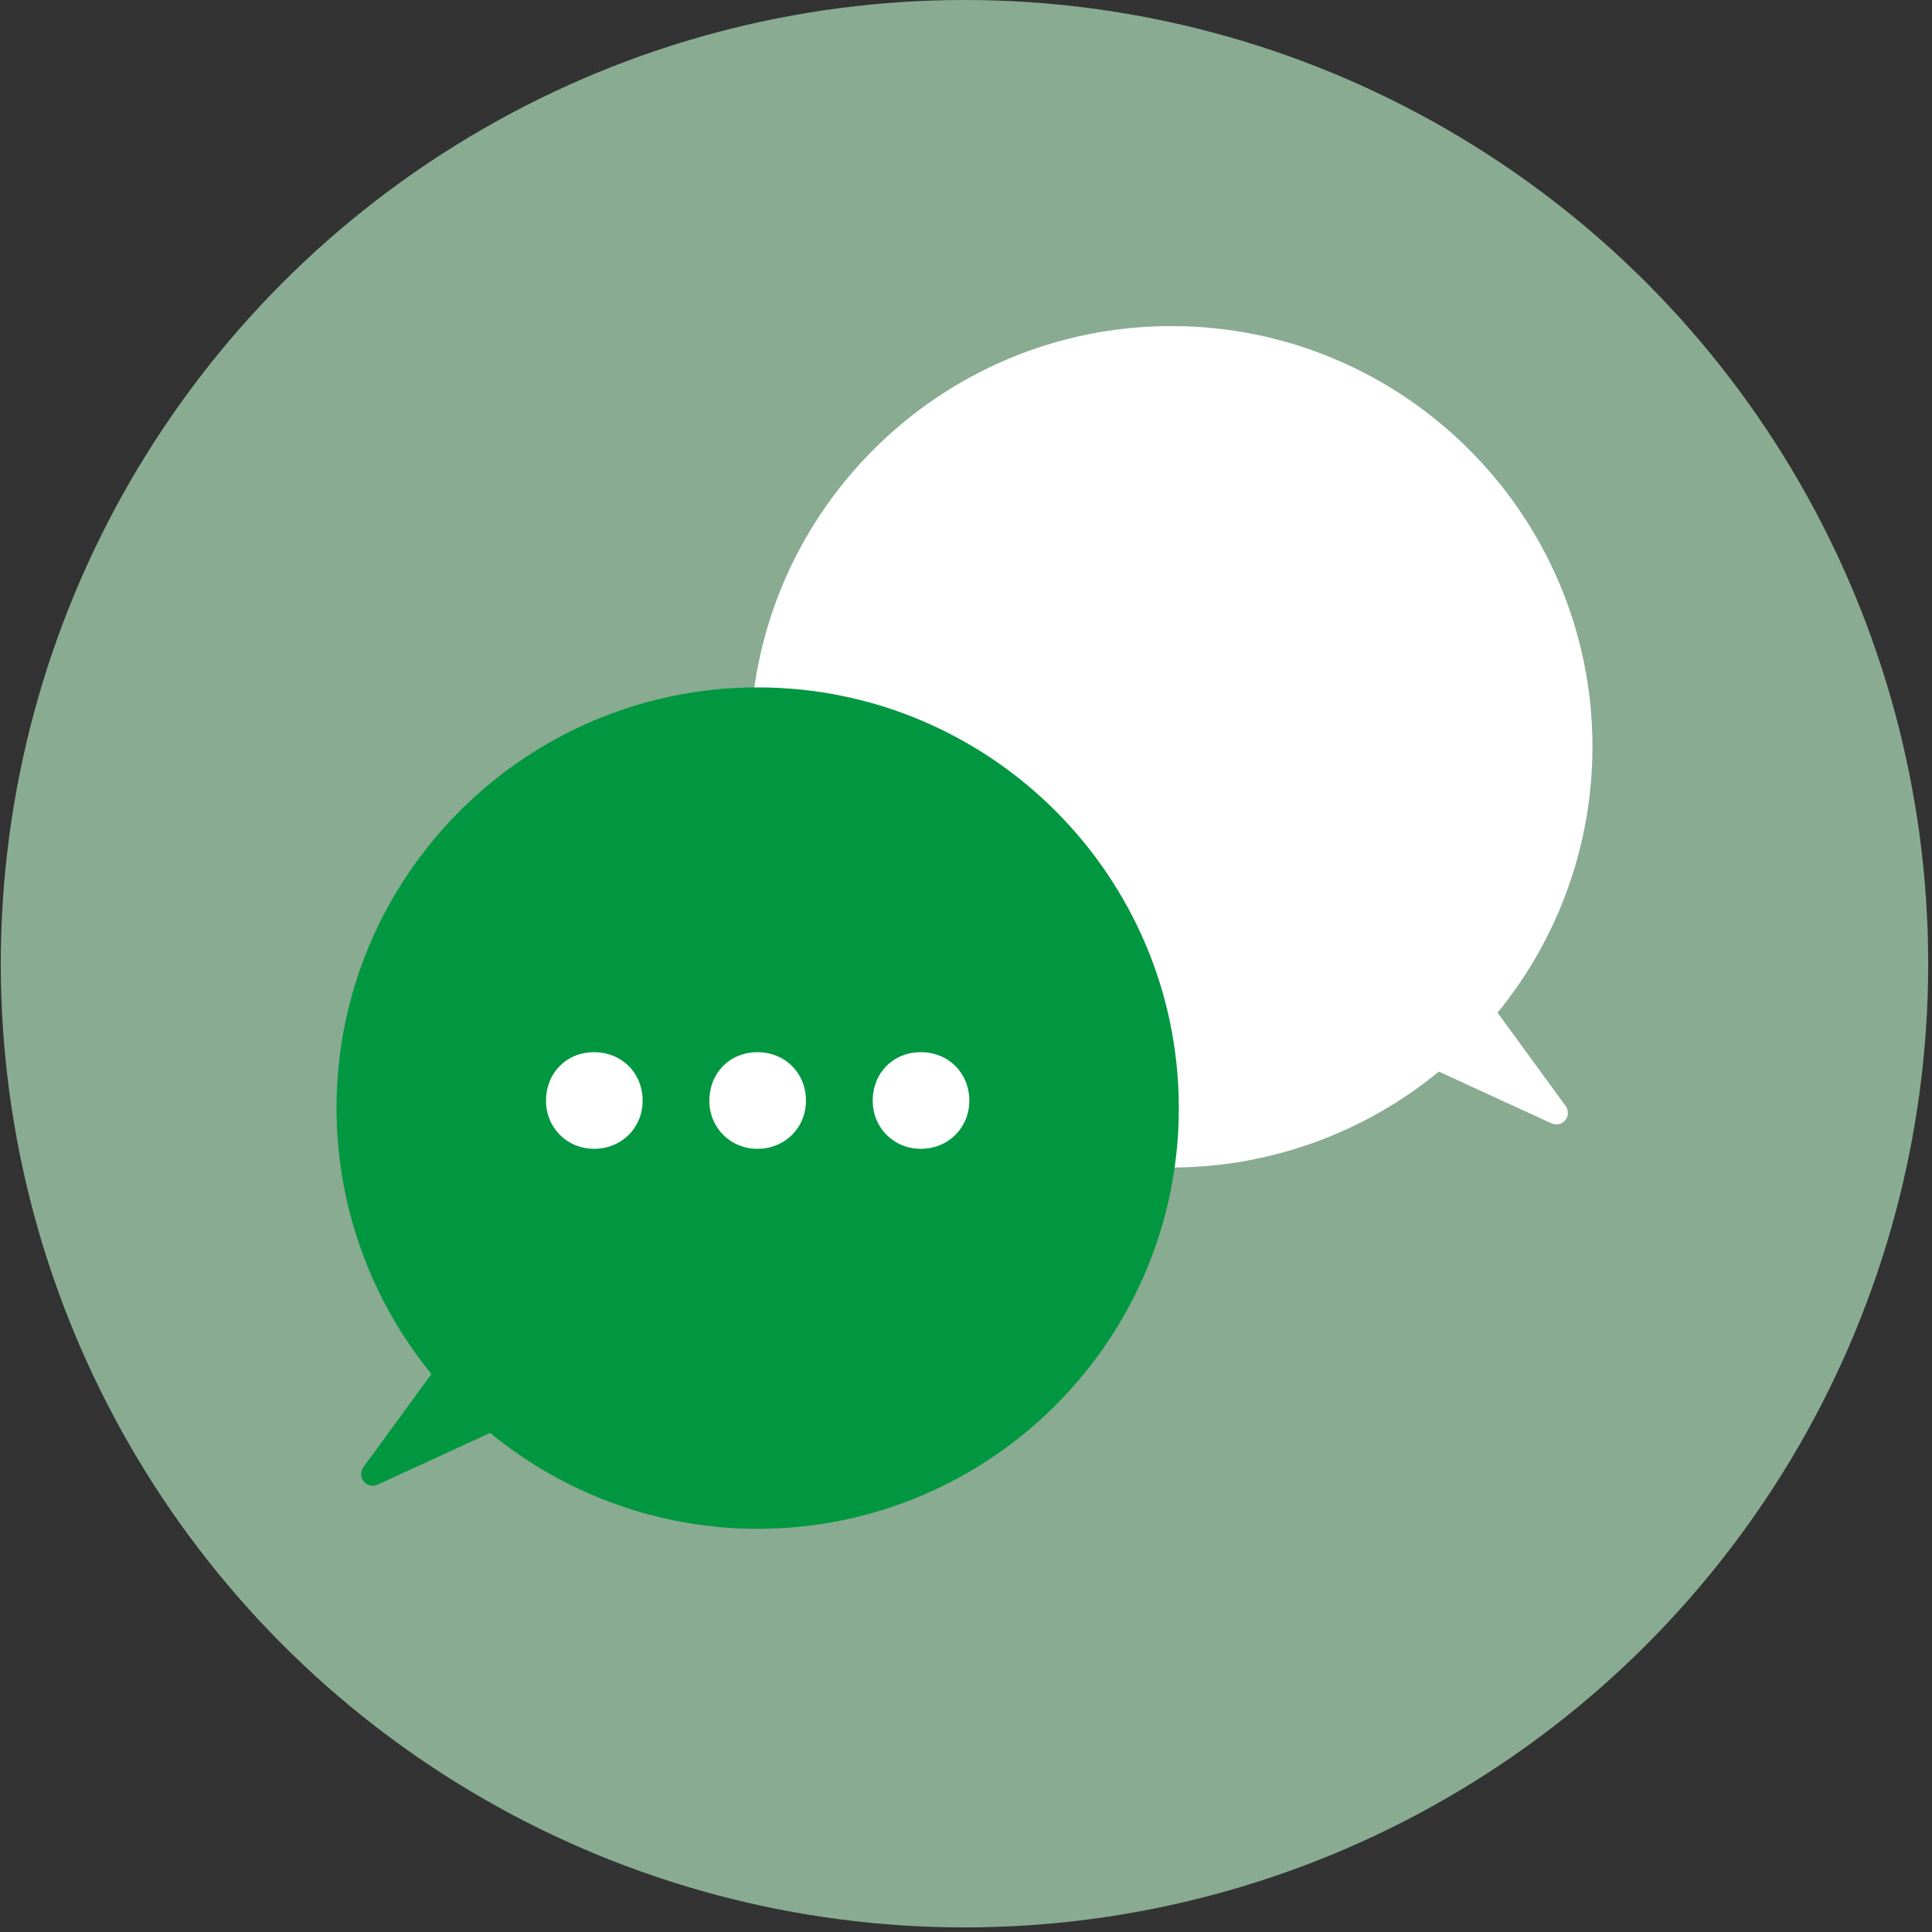
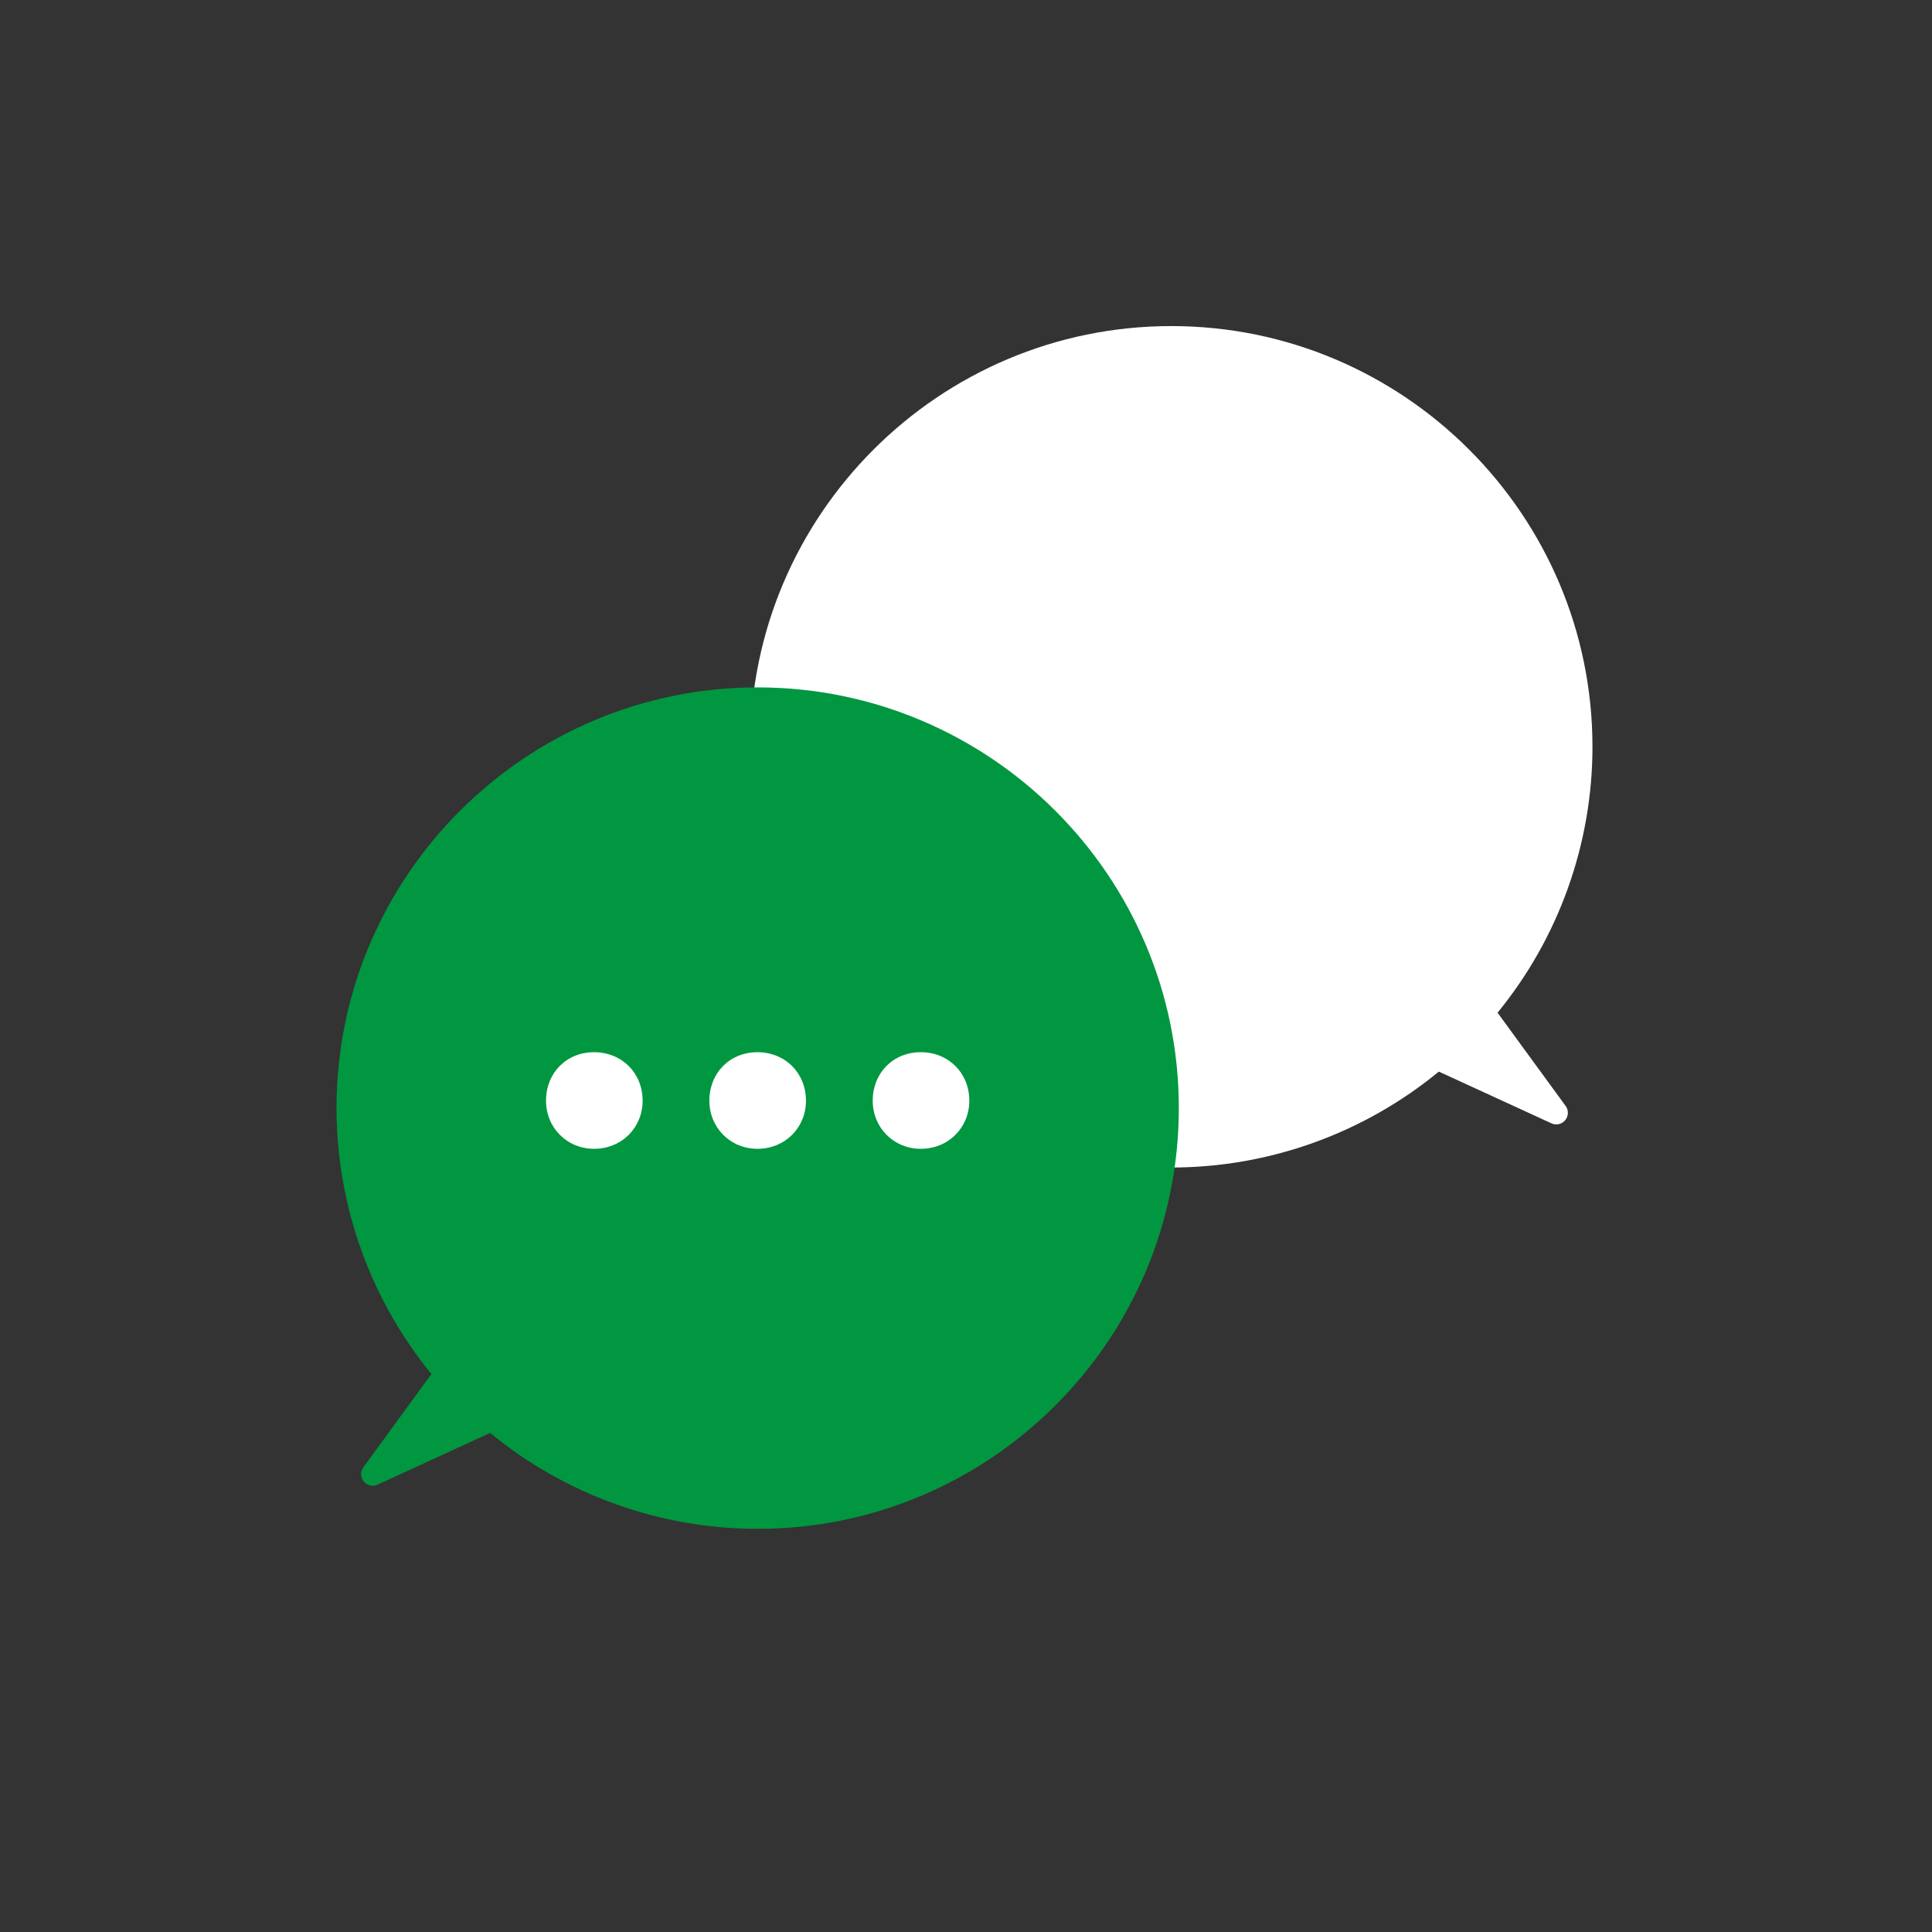
<svg xmlns="http://www.w3.org/2000/svg" id="_レイヤー_2" width="160" height="160" viewBox="0 0 160 160">
  <rect x="0" y="0" width="160" height="160" fill="#333333" stroke="none" />
  <defs>
    <style>.cls-1{fill:#fff;}.cls-2{fill:none;}.cls-3{fill:#aedebb;opacity:.7;}.cls-4{fill:#009740;}</style>
  </defs>
  <g id="_デザイン_x30FB_オブジェクト">
-     <circle class="cls-3" cx="79.875" cy="79.81" r="79.81" />
    <path class="cls-1" d="M62.125,61.846c0-19.212,15.646-34.842,34.878-34.842,19.232,0,34.878,15.63,34.878,34.842,0,8.023-2.785,15.814-7.859,22.021l5.639,7.727c.257.353.243.834-.034,1.173-.276.337-.749.449-1.143.263l-9.326-4.285c-6.232,5.128-14.074,7.944-22.155,7.944-19.232,0-34.878-15.63-34.878-34.842Z" />
    <path class="cls-4" d="M62.747,126.612c-8.081,0-15.923-2.815-22.155-7.944l-9.326,4.285c-.394.186-.867.075-1.143-.263-.277-.339-.291-.82-.034-1.173l5.639-7.727c-5.074-6.207-7.859-13.998-7.859-22.021,0-19.212,15.646-34.842,34.878-34.842s34.878,15.63,34.878,34.842-15.646,34.842-34.878,34.842Z" />
    <path class="cls-1" d="M53.219,91.158c0,2.22-1.722,3.981-4.019,3.981-2.259,0-3.981-1.761-3.981-3.981,0-2.297,1.685-4.019,3.981-4.019s4.019,1.723,4.019,4.019Z" />
    <path class="cls-1" d="M66.747,91.158c0,2.22-1.722,3.981-4.019,3.981-2.259,0-3.981-1.761-3.981-3.981,0-2.297,1.685-4.019,3.981-4.019s4.019,1.723,4.019,4.019Z" />
-     <path class="cls-1" d="M80.275,91.158c0,2.22-1.722,3.981-4.019,3.981-2.259,0-3.981-1.761-3.981-3.981,0-2.297,1.685-4.019,3.981-4.019s4.019,1.723,4.019,4.019Z" />
-     <rect class="cls-2" width="160" height="160" />
+     <path class="cls-1" d="M80.275,91.158c0,2.22-1.722,3.981-4.019,3.981-2.259,0-3.981-1.761-3.981-3.981,0-2.297,1.685-4.019,3.981-4.019s4.019,1.723,4.019,4.019" />
  </g>
</svg>